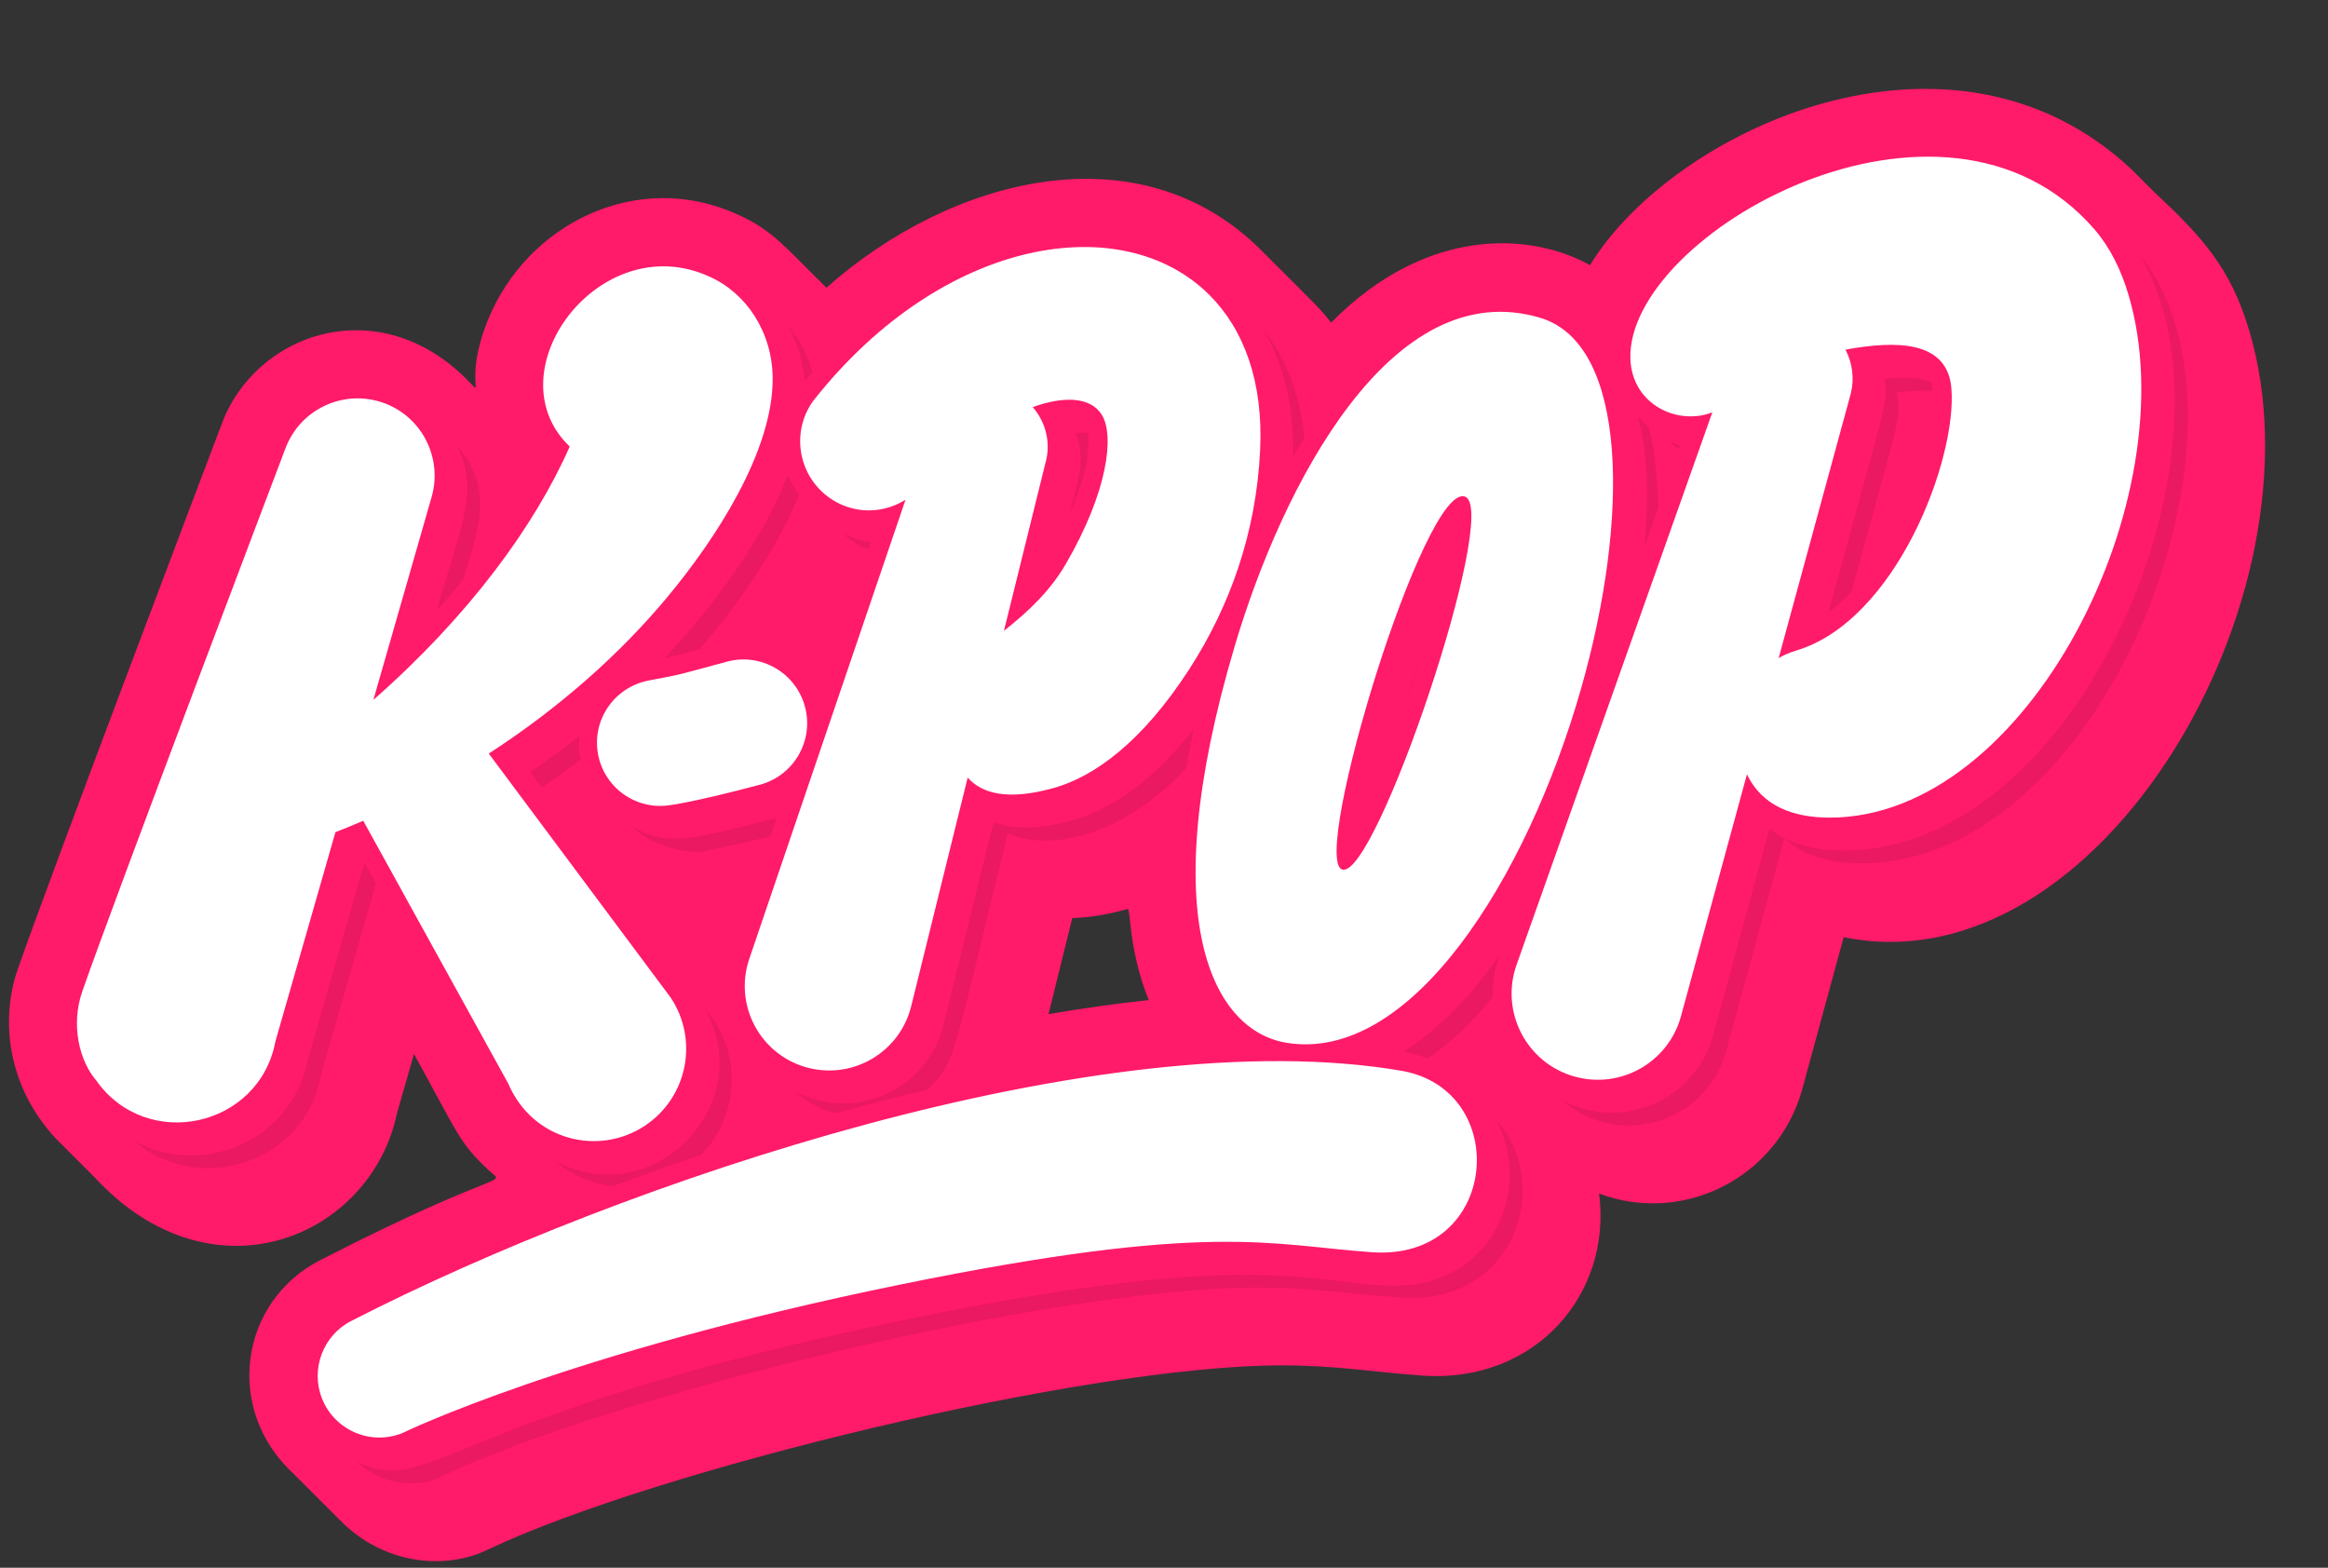
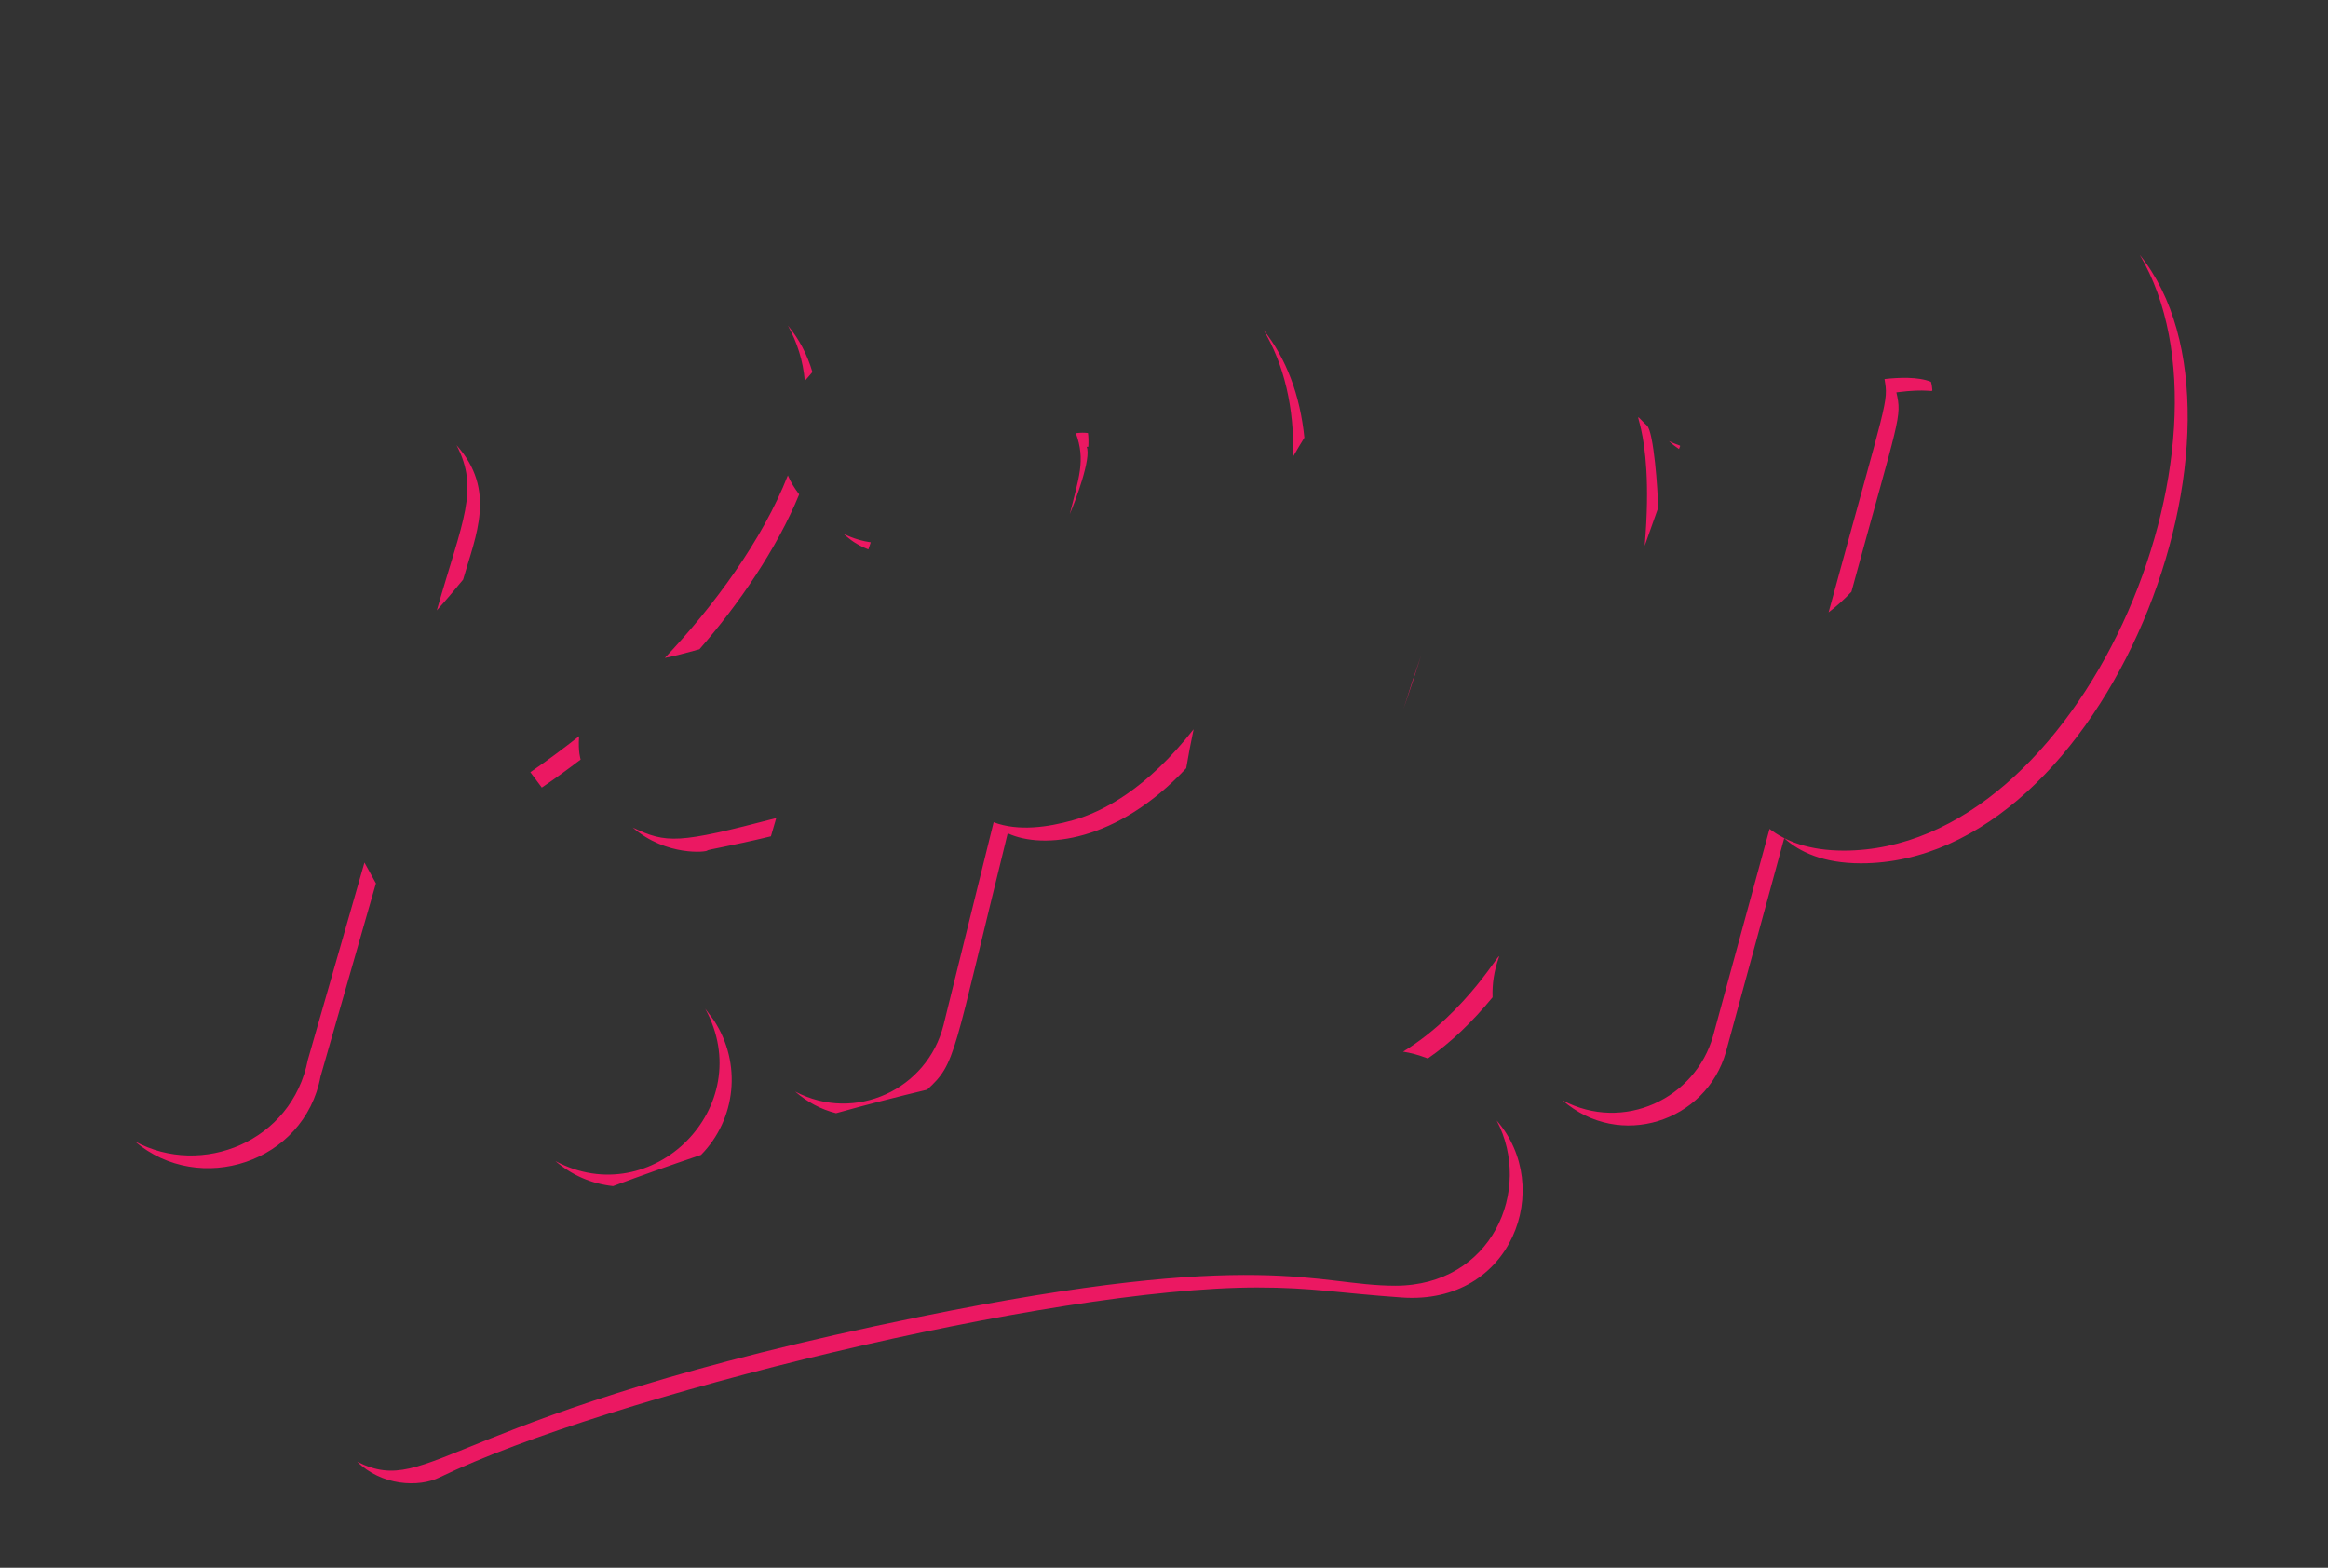
<svg xmlns="http://www.w3.org/2000/svg" height="331.5" preserveAspectRatio="xMidYMid meet" version="1.0" viewBox="-1.9 -18.8 492.2 331.5" width="492.2" zoomAndPan="magnify">
  <rect x="-1.9" y="-18.8" width="492.2" height="331.5" fill="#333333" stroke="none" />
  <g>
    <g id="change1_1">
-       <path d="M 473.676 51.199 C 469.727 37.852 463.762 31.34 453.484 21.734 L 448.805 17.055 C 410.707 -18.754 351.82 8.562 334.266 37.266 C 322.246 30.531 300.074 28.605 279.531 49.418 C 277.172 46.398 276.98 46.34 264.742 34.105 C 239.074 8.438 199.387 18.492 172.836 42.031 C 164.414 33.848 161.652 29.957 154.152 26.594 C 132.883 16.824 109.426 28.508 101.199 49.02 C 96.152 61.594 100.613 65.344 97.336 61.977 C 78.473 42.367 52.051 51.402 44.906 71.035 C 43.426 74.934 8.574 166.758 1.852 186.145 C -1.949 197.105 -0.207 211.102 9.957 221.996 L 18.145 230.184 C 43.059 257.113 76.57 242.82 82.059 216.504 L 85.629 204.059 C 95.176 221.359 95.121 222.66 101.293 228.527 C 105.133 232.234 105.648 227.215 65.75 247.68 C 48.91 256.316 45.203 279.168 60.355 293.008 L 70.883 303.535 C 80.715 312.652 93.352 312.766 101.23 308.859 C 136.668 292.008 227.598 269.895 269.078 269.895 C 280.703 269.895 288.297 271.324 298.848 272.066 C 322.598 273.715 338.961 254.938 336.191 233.57 C 354.195 240.316 373.906 230.016 379.078 211.738 L 387.902 179.363 C 442.062 190.402 490.27 107.285 473.676 51.199 Z M 219.785 195.625 L 224.805 175.324 C 228.426 175.223 232.266 174.59 236.496 173.402 C 237.195 173.207 236.648 181.938 240.977 192.66 C 234.039 193.398 226.949 194.414 219.785 195.625" fill="#ff1a6a" />
-     </g>
+       </g>
    <g id="change2_1">
      <path d="M 182.203 95.871 L 181.691 97.379 C 179.039 96.289 177.957 95.395 176.48 94.117 C 176.207 93.879 178.668 95.383 182.203 95.871 Z M 148.973 196.855 L 147.195 194.477 C 158.531 215.215 135.953 237.629 115.523 226.699 C 118.926 229.637 123.117 231.504 127.715 231.996 C 133.809 229.723 140.012 227.516 146.312 225.398 C 153.672 217.934 155.07 206.055 148.973 196.855 Z M 168.258 61.742 C 168.785 61.102 169.332 60.492 169.867 59.867 C 168.793 56.215 167.051 52.855 164.68 50.039 C 166.641 53.547 167.898 57.527 168.258 61.742 Z M 147.645 161.031 C 147.645 160.852 152.59 160.098 161.09 158.035 L 162.215 154.176 C 141.398 159.629 139.051 159.559 131.883 156.184 C 138.973 162.344 147.645 161.355 147.645 161.031 Z M 348.672 88.594 C 348.621 84.938 347.754 72.527 346.32 71.195 C 341.383 66.609 348.141 69.664 345.832 96.605 Z M 314.973 183.703 C 315.898 181.117 308.492 195.133 294.75 203.562 C 296.398 203.84 297.836 204.184 299.98 205.004 C 304.789 201.703 309.367 197.305 313.664 192.074 C 313.566 189.27 313.992 186.445 314.973 183.703 Z M 224.281 89.891 C 225.398 87.324 228.906 78.043 227.848 75.691 C 227.973 75.668 228.078 75.668 228.195 75.656 C 228.262 74.504 228.23 73.531 228.121 72.77 C 227.414 72.684 226.688 72.66 225.562 72.801 C 227.684 78.527 226.148 82.328 224.281 89.891 Z M 110.227 144.473 L 112.652 147.727 C 115.461 145.828 118.188 143.836 120.863 141.801 C 120.836 141.66 120.297 140.172 120.539 136.863 C 117.191 139.492 113.77 142.059 110.227 144.473 Z M 138.66 120.309 C 141.273 119.785 142.492 119.426 145.98 118.484 C 154.129 109.176 162.395 97.191 167.07 85.734 C 166.113 84.473 165.273 83.145 164.672 81.723 C 159.273 95.473 148.883 109.52 138.66 120.309 Z M 293.105 253.059 C 276.324 253.059 265.102 244.84 192.328 259.676 C 91.758 280.184 89.359 298.133 73.629 290.277 C 78.707 295.32 86.594 295.809 91.094 293.559 C 126.211 276.543 220.219 253.434 263.93 253.434 C 275.598 253.434 280.977 254.602 294.492 255.551 C 317.934 257.191 326.754 232.082 314.531 218.121 C 322.258 232.82 313.512 253.059 293.105 253.059 Z M 77.582 167.984 C 76.652 166.305 75.828 164.809 75.156 163.586 L 63.195 205.27 C 59.801 222.652 40.738 230.199 26.594 222.527 C 40.266 234.199 62.477 227.035 65.871 208.809 Z M 90.453 110.262 C 92.391 108.113 94.227 105.945 96.008 103.766 C 98.699 94.395 103.133 84.863 94.625 75.328 C 99.5 84.738 95.965 91.055 90.453 110.262 Z M 450.5 35.082 C 474.125 74.996 438.07 161.059 387.898 161.059 C 380.621 161.047 375.641 159.098 372.227 156.465 L 360.293 200.234 C 356.539 213.504 341.359 220.707 328.465 213.863 C 340.5 224.383 358.824 218.414 363.012 203.613 L 375.332 158.43 C 378.602 161.395 383.672 163.734 391.52 163.746 C 443.488 163.746 479.047 70.395 450.5 35.082 Z M 273.875 73.742 C 272.973 64.785 270.082 57.043 265.234 50.949 C 269.594 58.277 271.738 67.352 271.512 77.719 C 272.281 76.367 273.07 75.047 273.875 73.742 Z M 294.867 131.012 C 296.152 127.309 297.398 123.539 298.555 119.82 C 297.285 123.469 296.035 127.242 294.867 131.012 Z M 353.078 76.148 C 353.48 75.02 353.746 75.805 350.953 74.461 C 351.617 75.09 352.328 75.648 353.078 76.148 Z M 399.039 64.164 C 405.859 63.277 406.691 64.277 406.641 63.645 C 406.598 63.152 406.547 62.551 406.352 61.93 C 403.59 60.816 399.496 61.02 396.531 61.348 C 397.371 66.398 397.246 64.699 384.711 110.676 C 386.402 109.41 388.012 107.938 389.539 106.324 C 399.699 69.059 400.262 69.492 399.039 64.164 Z M 211.156 157.395 C 218.633 160.871 234.234 159.32 248.898 143.633 C 249.348 140.988 249.844 138.273 250.461 135.398 C 240.59 147.965 231.344 152.84 224.926 154.637 C 219.594 156.133 213.391 157.016 208.18 155.059 L 197.586 197.934 C 194.168 211.57 178.918 218.664 166.219 212.004 C 168.691 214.16 171.629 215.77 174.863 216.582 C 181.281 214.785 187.711 213.137 194.129 211.602 C 200.305 205.91 199.398 204.973 211.156 157.395" fill="#eb1862" />
    </g>
    <g id="change3_1">
-       <path d="M 69.02 157.156 C 63.41 176.703 58.32 194.453 56.328 201.402 C 52.914 219.621 29.098 224.801 18.426 209.633 C 14.883 205.496 13.035 197.938 15.484 190.871 C 22.215 171.461 58.395 76.156 58.395 76.156 C 61.477 67.699 70.828 63.34 79.285 66.422 C 87.324 69.348 91.641 78 89.406 86.105 C 89.406 86.105 83.746 105.836 77.043 129.188 C 97.273 111.398 111.184 92.355 118.551 75.617 C 102.047 59.84 124.938 29.051 148.129 39.707 C 155.93 43.203 161.387 51.441 161.461 61.133 C 161.578 76.727 149.176 95.457 139.234 107.402 C 129.312 119.355 116.438 130.828 101.441 140.539 L 139.926 192.172 C 145.883 201.16 143.426 213.277 134.438 219.234 C 124.637 225.73 110.703 222.359 105.555 210.309 C 105.539 210.277 82.574 168.648 74.902 154.746 C 72.965 155.582 71 156.387 69.02 157.156 Z M 151.828 121.098 C 141.047 123.992 142.895 123.652 135.305 125.078 C 128.109 126.43 123.273 133.254 124.508 140.484 C 125.754 147.766 132.66 152.66 139.941 151.418 C 139.918 151.422 144.691 150.859 158.734 147.137 C 165.922 145.23 170.207 137.855 168.301 130.664 C 166.395 123.477 159.016 119.172 151.828 121.098 Z M 170.398 65.5 C 197.668 31.266 235.492 25.262 253.809 43.578 C 261.047 50.812 265.234 61.848 264.523 76.441 C 263.684 93.652 258.285 109.215 249.457 122.828 C 239.57 138.078 229.492 145.406 220.91 147.812 C 211.211 150.531 205.695 149.012 202.691 145.617 L 190.73 194.035 C 188.332 203.598 178.641 209.406 169.078 207.012 C 158.949 204.473 153.152 193.828 156.523 183.926 L 189.543 86.879 C 183.816 90.414 177.012 89.617 172.348 85.586 C 166.426 80.465 165.574 71.555 170.398 65.5 Z M 219.129 79.109 L 210.359 114.586 C 215.91 110.199 220.254 105.938 223.484 100.371 C 232.344 85.109 233.766 73.199 231.031 68.879 C 228.637 65.094 223.043 64.91 216.449 67.281 C 219.234 70.477 220.336 74.945 219.129 79.109 Z M 259.156 117.793 C 269.184 84.016 292.234 38.922 323.785 48.414 C 342.285 53.98 342.688 90.777 332.336 126.957 C 320.93 166.84 296.516 205.969 270.141 201.699 C 254.762 199.211 241.82 176.188 259.156 117.793 Z M 281.816 165.031 C 288.773 167.82 315.371 89.062 307.863 86.215 C 299.32 82.977 275.234 162.391 281.816 165.031 Z M 384.902 154.082 C 377.367 154.07 370.691 151.73 367.453 144.918 L 353.457 196.246 C 350.719 205.93 340.645 211.562 330.961 208.82 C 320.812 205.949 315.176 195.07 318.785 185.078 L 360.129 68.391 C 352.789 71.246 343.184 66.746 342.809 57.148 C 341.77 30.742 408.969 -7.332 440.98 29.762 C 444.156 33.445 446.531 38.16 448.141 43.602 C 460.809 86.41 426.898 154.16 384.902 154.082 Z M 410.676 63.312 C 409.828 52.988 398.613 53.246 388.281 55.129 C 389.715 57.879 390.195 61.121 389.434 64.312 L 374.156 120.34 C 375.297 119.688 376.523 119.156 377.812 118.773 C 398.953 112.508 411.91 78.305 410.676 63.312 Z M 294.336 207.594 C 231.25 196.848 130.074 230.898 72.34 260.52 C 66.441 263.543 63.684 270.676 66.199 276.961 C 68.875 283.648 76.465 286.898 83.152 284.223 C 83.129 284.23 118.047 267.164 188.598 252.781 C 254.203 239.402 266.488 244.453 288.164 245.977 C 315.133 247.875 317.895 211.609 294.336 207.594" fill="#fff" />
-     </g>
+       </g>
  </g>
</svg>